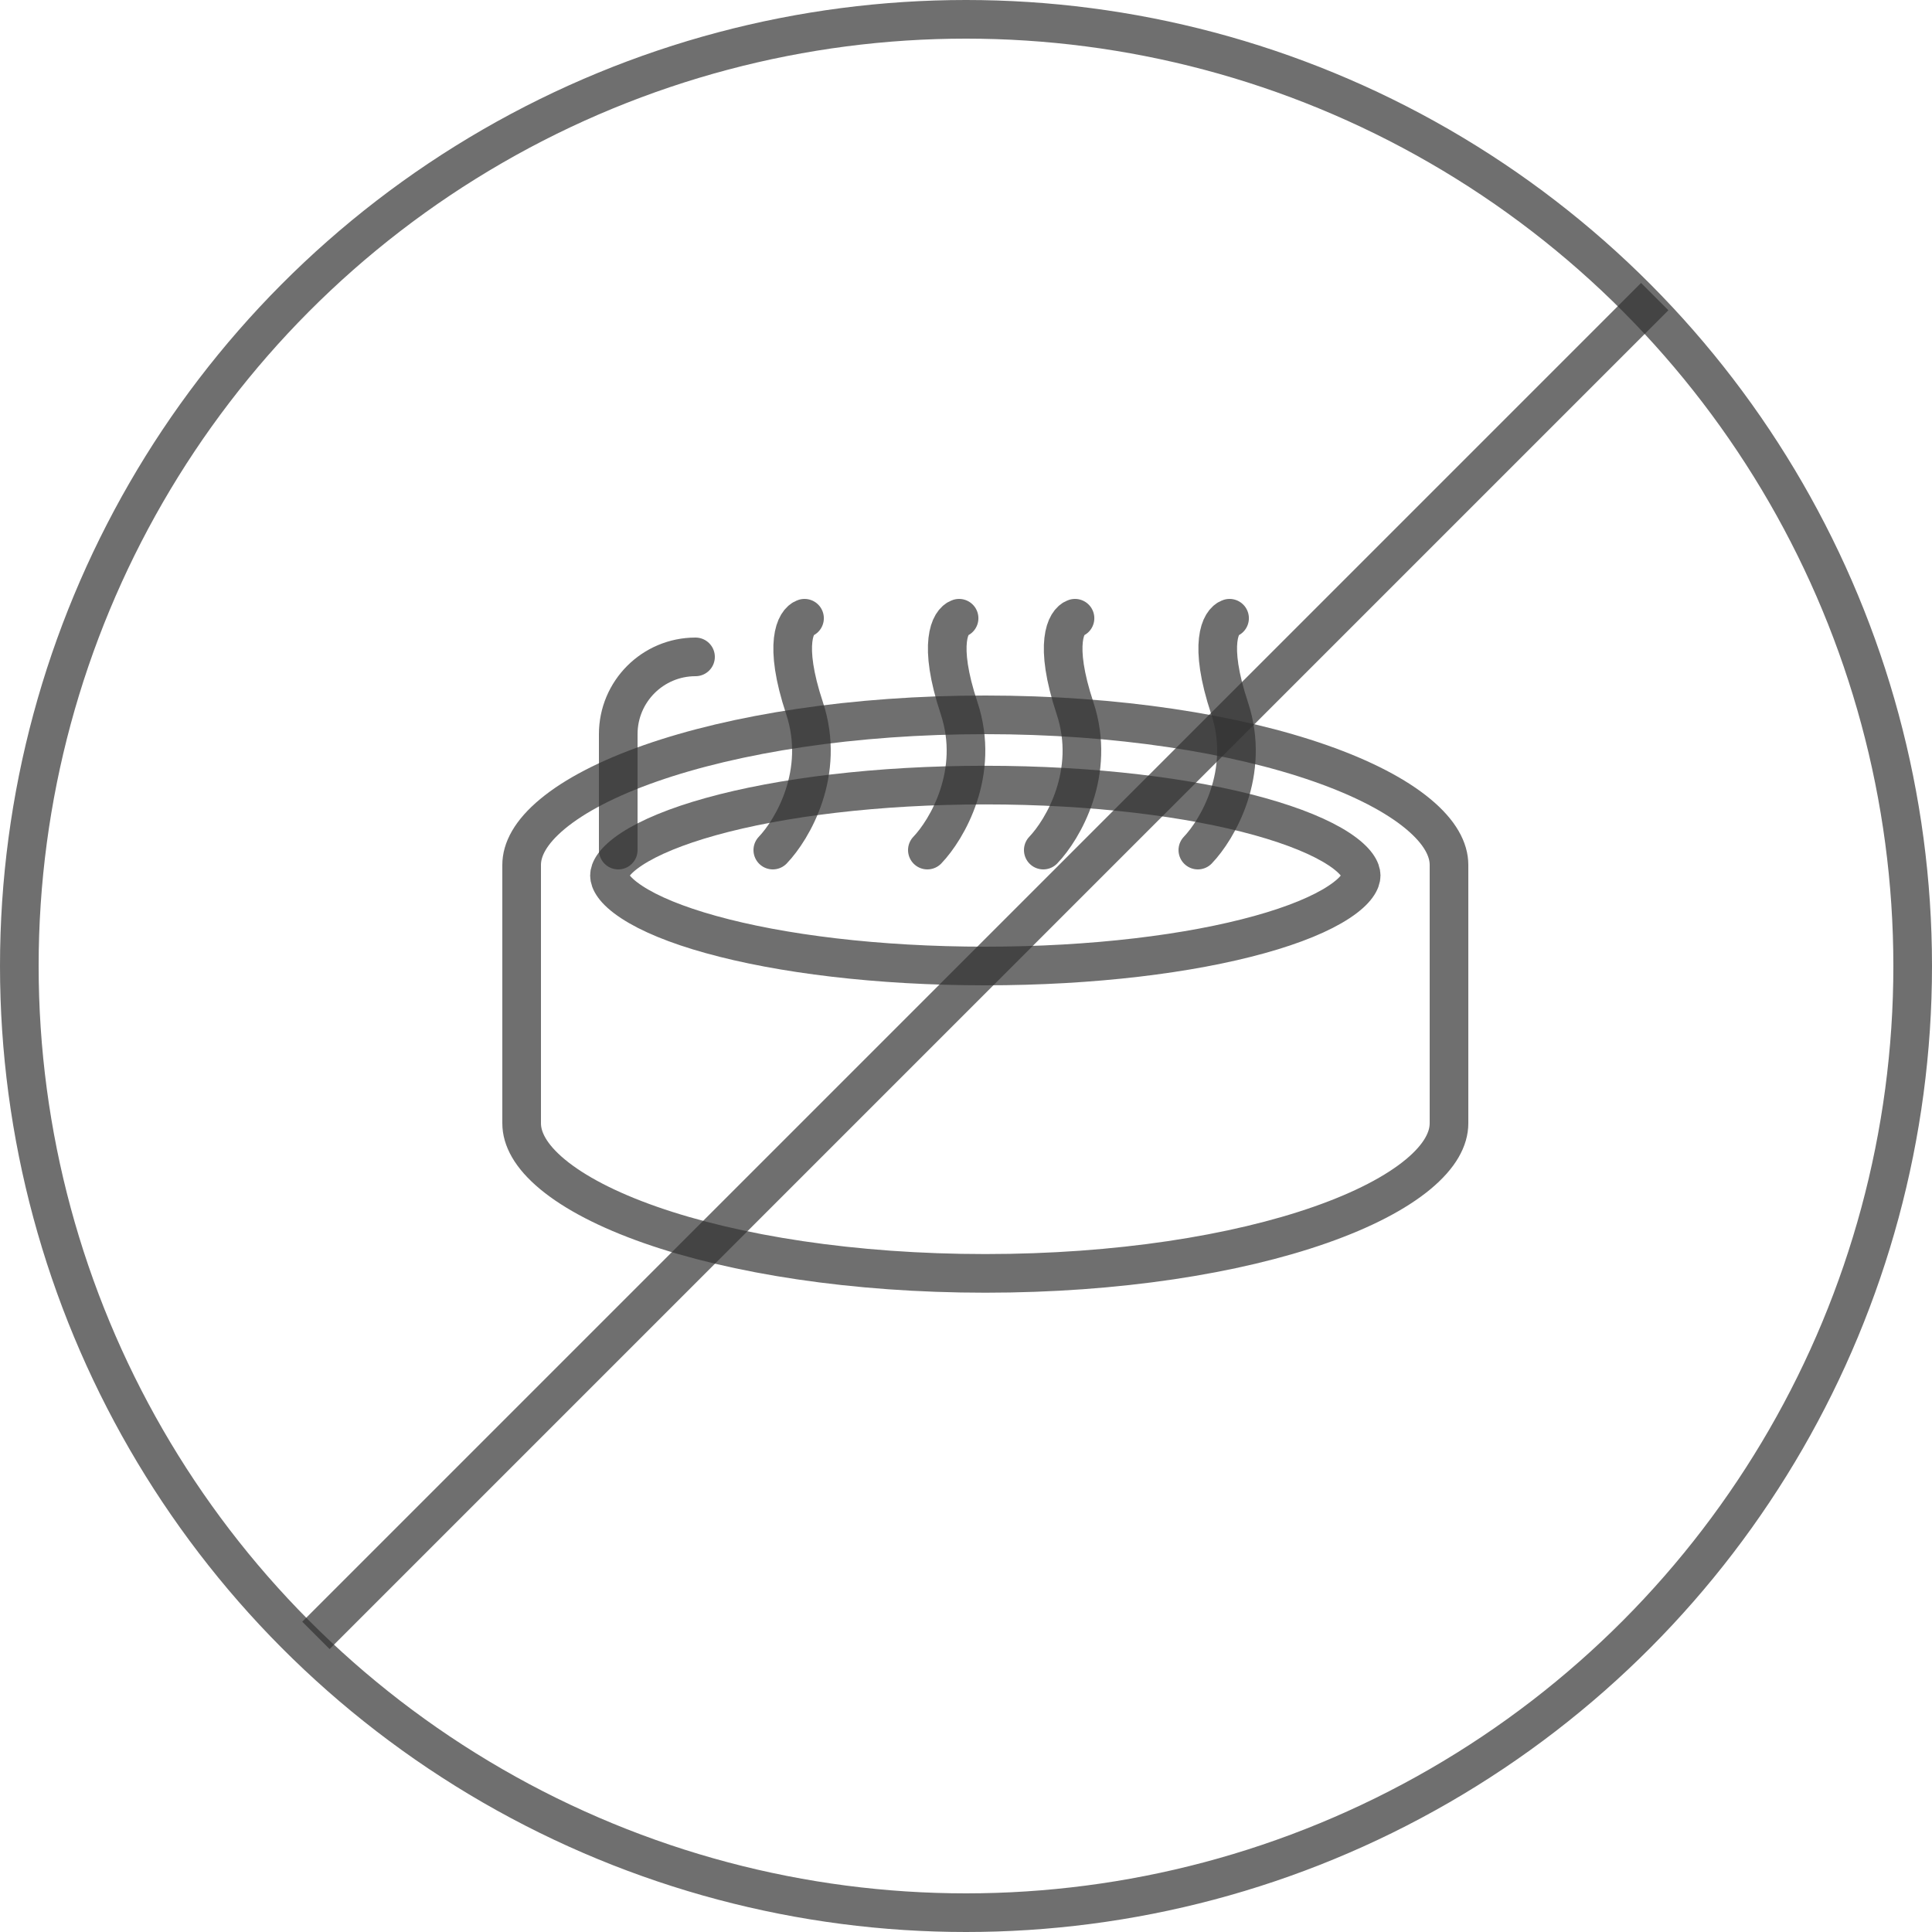
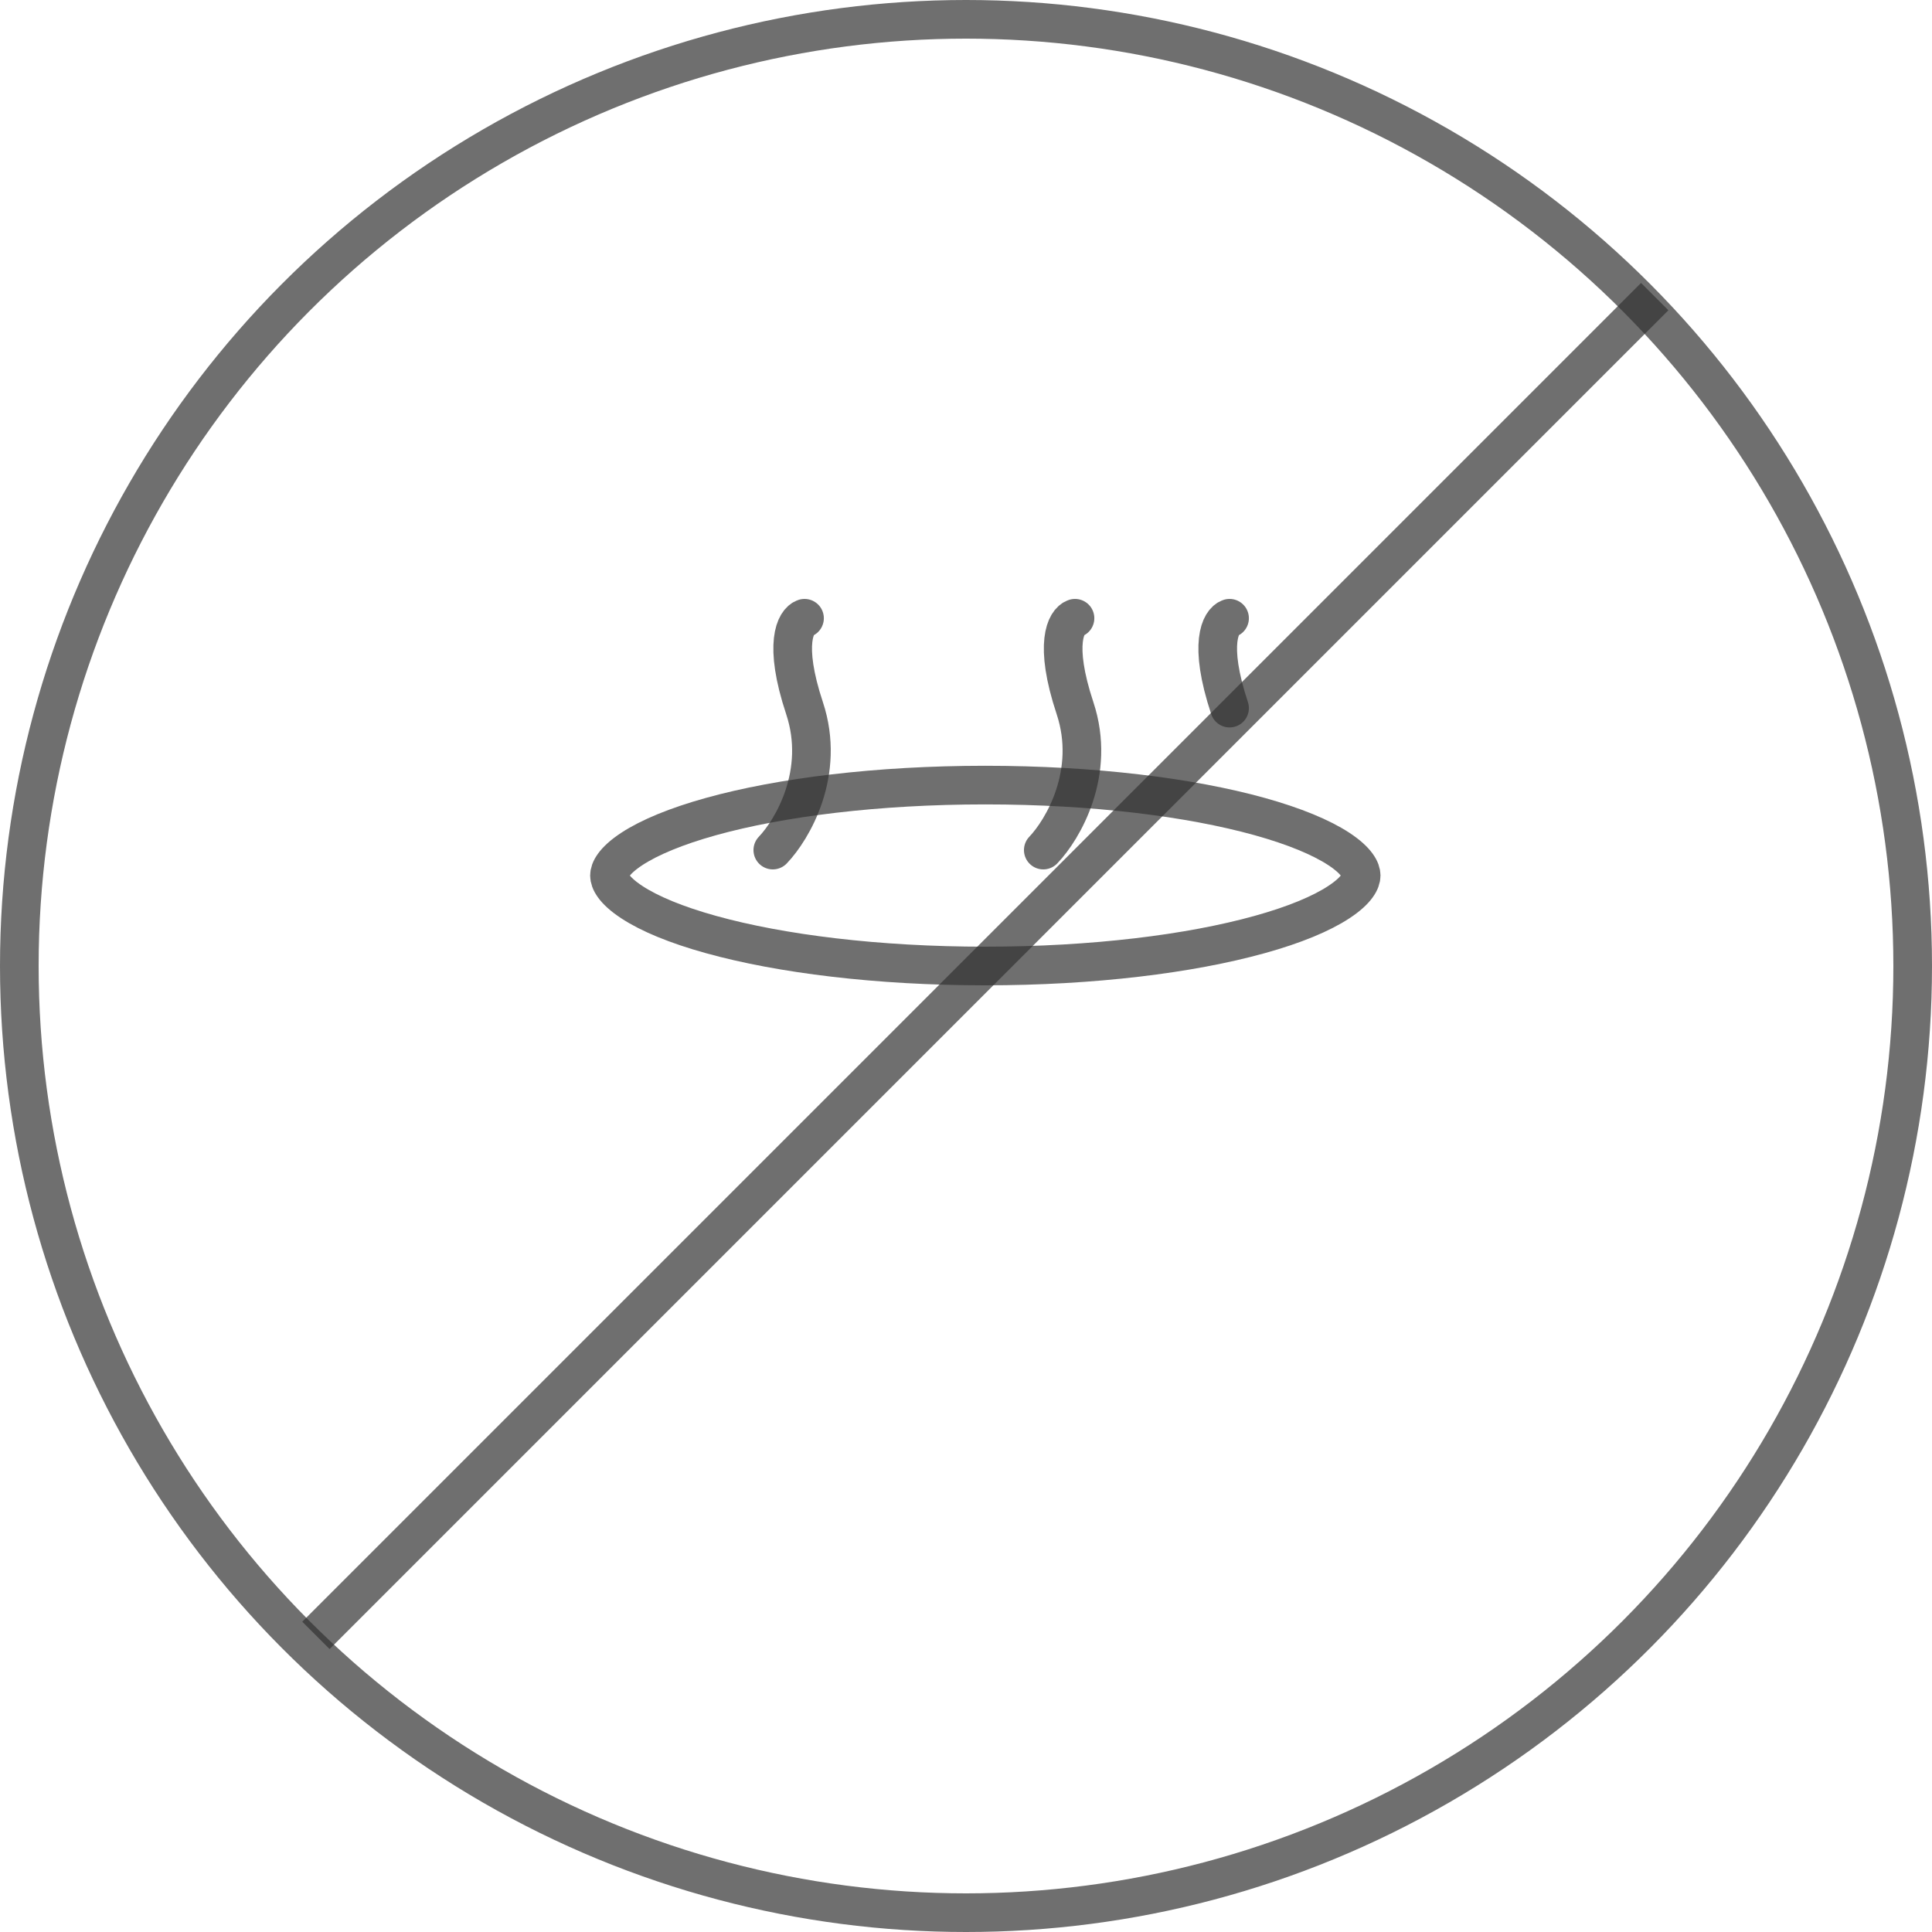
<svg xmlns="http://www.w3.org/2000/svg" width="50" height="50" viewBox="0 0 50 50" fill="none">
-   <path d="M37.5 22.384V29.071C37.5 29.469 37.272 29.918 36.699 30.393C36.129 30.865 35.274 31.313 34.173 31.699C31.977 32.469 28.911 32.955 25.5 32.955C22.089 32.955 19.023 32.469 16.827 31.699C15.726 31.313 14.871 30.865 14.301 30.393C13.728 29.918 13.5 29.469 13.5 29.071V22.384C13.5 21.987 13.728 21.538 14.301 21.063C14.871 20.59 15.726 20.142 16.827 19.756C19.023 18.986 22.089 18.5 25.5 18.5C28.911 18.5 31.977 18.986 34.173 19.756C35.274 20.142 36.129 20.59 36.699 21.063C37.272 21.538 37.5 21.987 37.5 22.384Z" stroke="#333333" stroke-opacity="0.7" />
  <path d="M35.227 22.659C35.227 22.791 35.126 23.034 34.649 23.347C34.193 23.647 33.5 23.936 32.598 24.186C30.802 24.685 28.292 25 25.5 25C22.708 25 20.198 24.685 18.402 24.186C17.5 23.936 16.807 23.647 16.351 23.347C15.874 23.034 15.773 22.791 15.773 22.659C15.773 22.527 15.874 22.285 16.351 21.971C16.807 21.672 17.5 21.383 18.402 21.132C20.198 20.633 22.708 20.318 25.5 20.318C28.292 20.318 30.802 20.633 32.598 21.132C33.5 21.383 34.193 21.672 34.649 21.971C35.126 22.285 35.227 22.527 35.227 22.659Z" stroke="#333333" stroke-opacity="0.7" />
-   <path d="M31.821 16C31.59 16.078 31.265 16.651 31.821 18.326C32.377 20 31.505 21.473 31 22" stroke="#333333" stroke-opacity="0.7" stroke-linecap="round" />
+   <path d="M31.821 16C31.59 16.078 31.265 16.651 31.821 18.326" stroke="#333333" stroke-opacity="0.7" stroke-linecap="round" />
  <path d="M27.821 16C27.59 16.078 27.265 16.651 27.821 18.326C28.377 20 27.505 21.473 27 22" stroke="#333333" stroke-opacity="0.7" stroke-linecap="round" />
-   <path d="M24.821 16C24.59 16.078 24.265 16.651 24.821 18.326C25.377 20 24.505 21.473 24 22" stroke="#333333" stroke-opacity="0.7" stroke-linecap="round" />
  <path d="M20.821 16C20.59 16.078 20.265 16.651 20.821 18.326C21.377 20 20.505 21.473 20 22" stroke="#333333" stroke-opacity="0.7" stroke-linecap="round" />
-   <path d="M16 22V19C16 17.895 16.895 17 18 17V17" stroke="#333333" stroke-opacity="0.7" stroke-linecap="round" />
  <circle cx="25" cy="25" r="24.5" stroke="#333333" stroke-opacity="0.7" />
  <path d="M42.824 7.676L8.176 42.324" stroke="#333333" stroke-opacity="0.7" />
</svg>